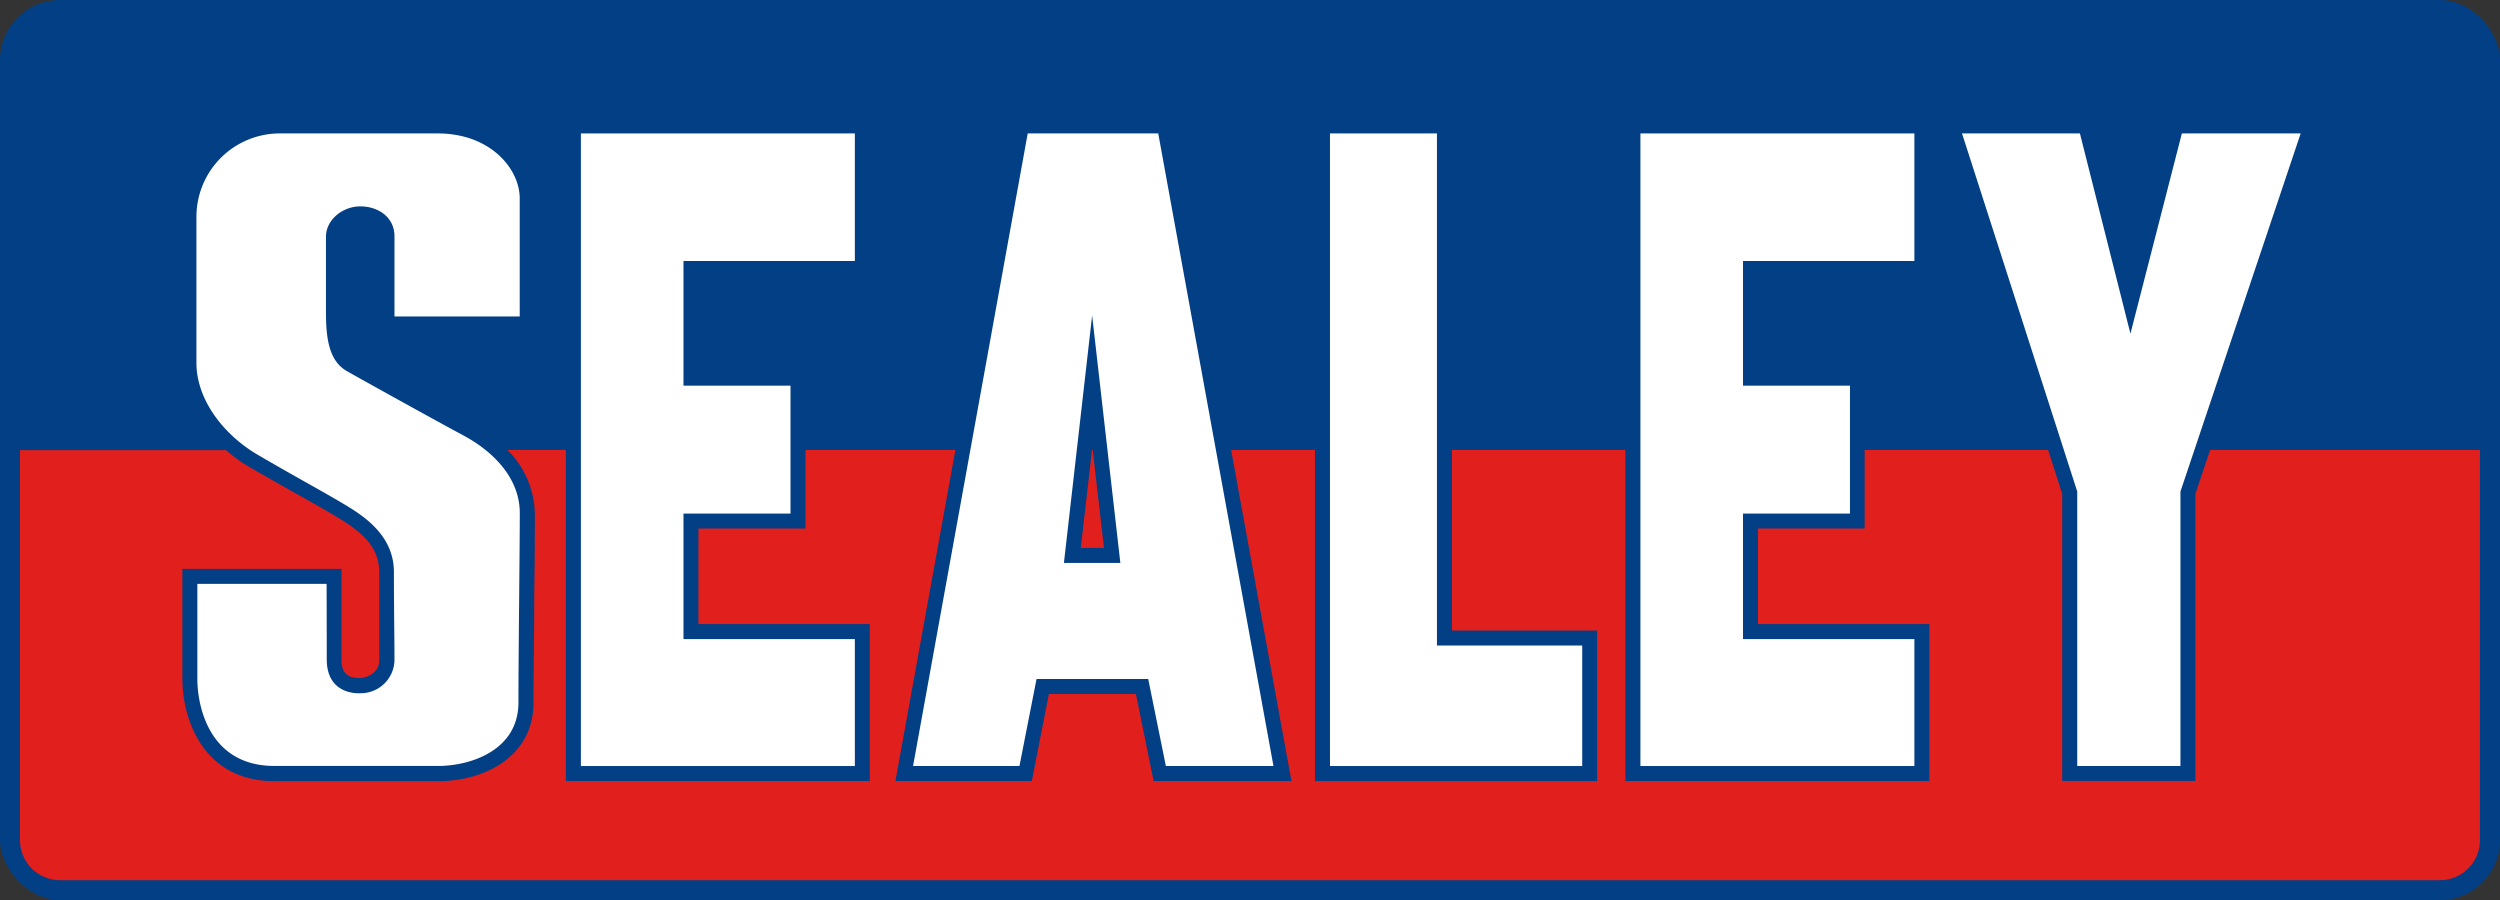
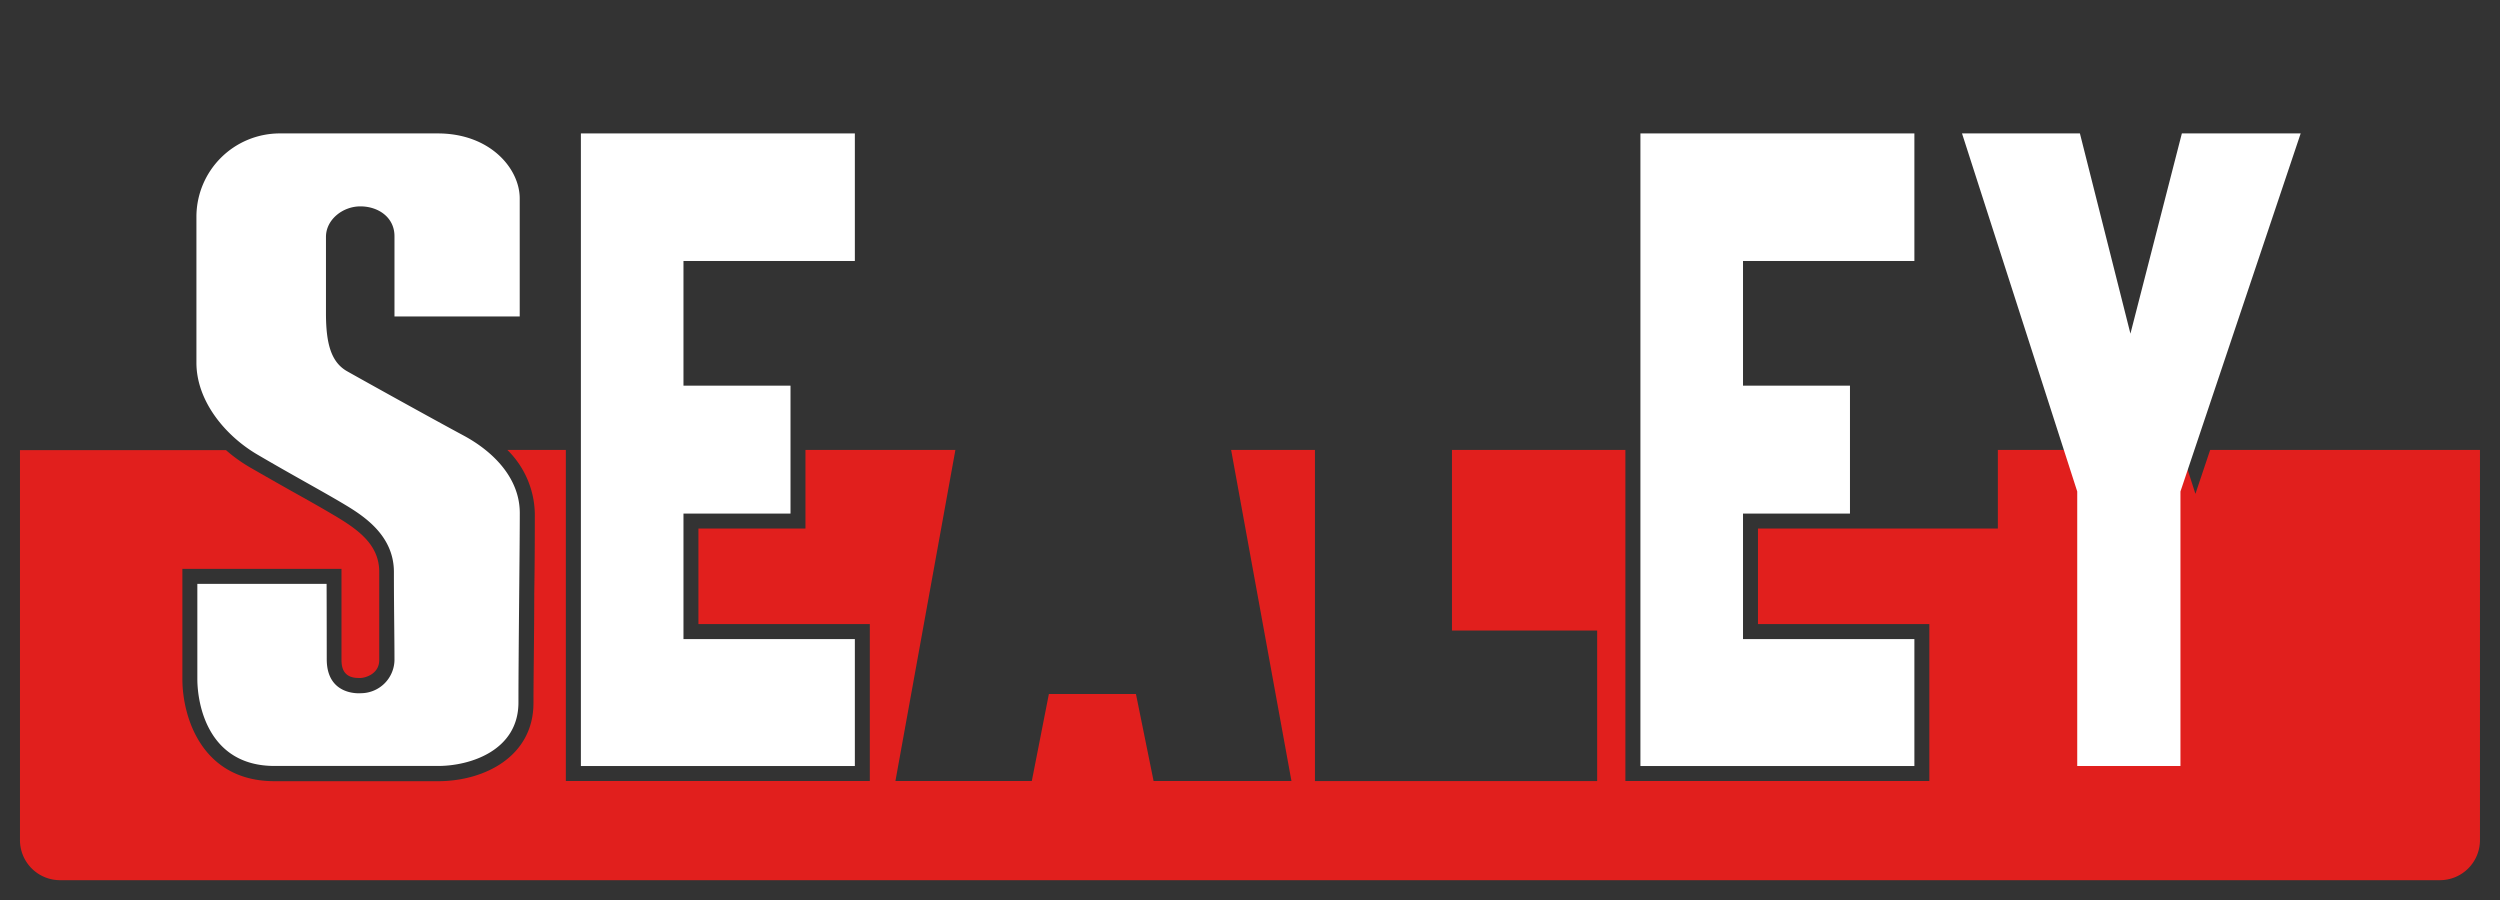
<svg xmlns="http://www.w3.org/2000/svg" id="Sealey" viewBox="0 0 354.33 127.56">
  <rect x="0" y="0" width="354.33" height="127.56" fill="#333333" stroke="none" />
  <defs>
    <style>.cls-1{fill:#023f85;}.cls-2{fill:#e11f1d;}.cls-3{fill:#fff;}</style>
  </defs>
  <title>SealeyMaster_Logo</title>
  <g id="Sealey-2">
    <g id="BG">
-       <rect id="Blue_BG" data-name="Blue BG" class="cls-1" width="354.33" height="127.56" rx="8.5" ry="8.5" />
      <g id="Red_BG" data-name="Red BG">
-         <polygon class="cls-2" points="153.18 77.66 156.47 77.66 154.87 63.78 154.77 63.78 153.18 77.66" />
-         <path class="cls-2" d="M320.34,70.86l-2.09,6.23v40.68H299.37V77.08l-2-6.22h-26V82H256.25V95.54h24.29v22.24H237.46V70.86H212.88v25.6h20.58v21.33h-40V70.86H181.58l8.55,46.92H170.59l-2.5-12.33H155.75l-2.42,12.33H134l8.5-46.92H121.25V82H106.08V95.54h24.29v22.24H87.29V70.86H79a13,13,0,0,1,3.89,9c0,2.2,0,6.58-.08,11.34,0,5.54-.11,11.83-.11,15.52,0,7.62-7,11.09-13.5,11.09H46c-10.31,0-13.06-9.1-13.06-14.47V87.72H55.49v12.76c0,.81,0,2.7,2.42,2.7h.31c.43,0,2.62-.44,2.62-2.54V88.14c0-3.87-3-6-6.37-8l-.09-.05c-1.54-.92-3.59-2.08-6-3.42-1.86-1.05-3.87-2.19-5.88-3.35a21.67,21.67,0,0,1-3.38-2.43H9.92v55.28a5.68,5.68,0,0,0,5.67,5.67H352.91a5.68,5.68,0,0,0,5.67-5.67V70.86Z" transform="translate(-7.09 -7.09)" />
+         <path class="cls-2" d="M320.34,70.86l-2.09,6.23v40.68V77.08l-2-6.22h-26V82H256.25V95.54h24.29v22.24H237.46V70.86H212.88v25.6h20.58v21.33h-40V70.86H181.58l8.55,46.92H170.59l-2.5-12.33H155.75l-2.42,12.33H134l8.5-46.92H121.25V82H106.08V95.54h24.29v22.24H87.29V70.86H79a13,13,0,0,1,3.89,9c0,2.2,0,6.58-.08,11.34,0,5.54-.11,11.83-.11,15.52,0,7.62-7,11.09-13.5,11.09H46c-10.31,0-13.06-9.1-13.06-14.47V87.72H55.49v12.76c0,.81,0,2.7,2.42,2.7h.31c.43,0,2.62-.44,2.62-2.54V88.14c0-3.87-3-6-6.37-8l-.09-.05c-1.54-.92-3.59-2.08-6-3.42-1.86-1.05-3.87-2.19-5.88-3.35a21.67,21.67,0,0,1-3.38-2.43H9.92v55.28a5.68,5.68,0,0,0,5.67,5.67H352.91a5.68,5.68,0,0,0,5.67-5.67V70.86Z" transform="translate(-7.09 -7.09)" />
      </g>
    </g>
    <g id="Sealey-3">
      <polygon id="Y" class="cls-3" points="309.04 108.57 294.41 108.57 294.41 69.66 278.08 18.91 294.79 18.91 301.95 47.29 309.24 18.91 326.08 18.91 309.04 69.66 309.04 108.57" />
      <polygon id="E" class="cls-3" points="271.33 108.57 232.5 108.57 232.5 18.91 271.33 18.91 271.33 36.99 247.04 36.99 247.04 54.66 262.2 54.66 262.2 72.79 247.04 72.79 247.04 90.58 271.33 90.58 271.33 108.57" />
-       <polygon id="L" class="cls-3" points="224.25 108.57 188.5 108.57 188.5 18.91 203.66 18.91 203.66 91.49 224.25 91.49 224.25 108.57" />
-       <path id="A" class="cls-3" d="M171.25,26h-18.5L136.5,115.66h15.08L154,103.33h15.83l2.5,12.33h15.25ZM157.88,86.88l4-35.07,4,35.07Z" transform="translate(-7.09 -7.09)" />
      <polygon id="E-2" class="cls-3" points="121.16 108.57 82.33 108.57 82.33 18.91 121.16 18.91 121.16 36.99 96.87 36.99 96.87 54.66 112.04 54.66 112.04 72.79 96.87 72.79 96.87 90.58 121.16 90.58 121.16 108.57" />
      <path id="S" class="cls-3" d="M53.38,89.84H35.06v13.47c0,3.63,1.53,12.34,10.94,12.34H69.19c4.5,0,11.38-2.16,11.38-9s.19-22,.19-26.85-3.62-8.65-8-11S58.57,61,56.29,59.71s-3-3.94-3-8.22V40.65c0-2.4,2.34-4.31,4.88-4.31S63,37.9,63,40.56V51.94H80.75V35.21C80.75,31,76.58,26,69.13,26H46.63a11.82,11.82,0,0,0-11.7,11.7V58.5c0,5.42,4.07,10.33,8.61,13s9.08,5.13,11.88,6.79,7.5,4.42,7.5,9.88.08,9.17.08,12.5a4.78,4.78,0,0,1-4.75,4.67s-4.85.48-4.85-4.81S53.38,89.84,53.38,89.84Z" transform="translate(-7.09 -7.09)" />
    </g>
  </g>
</svg>